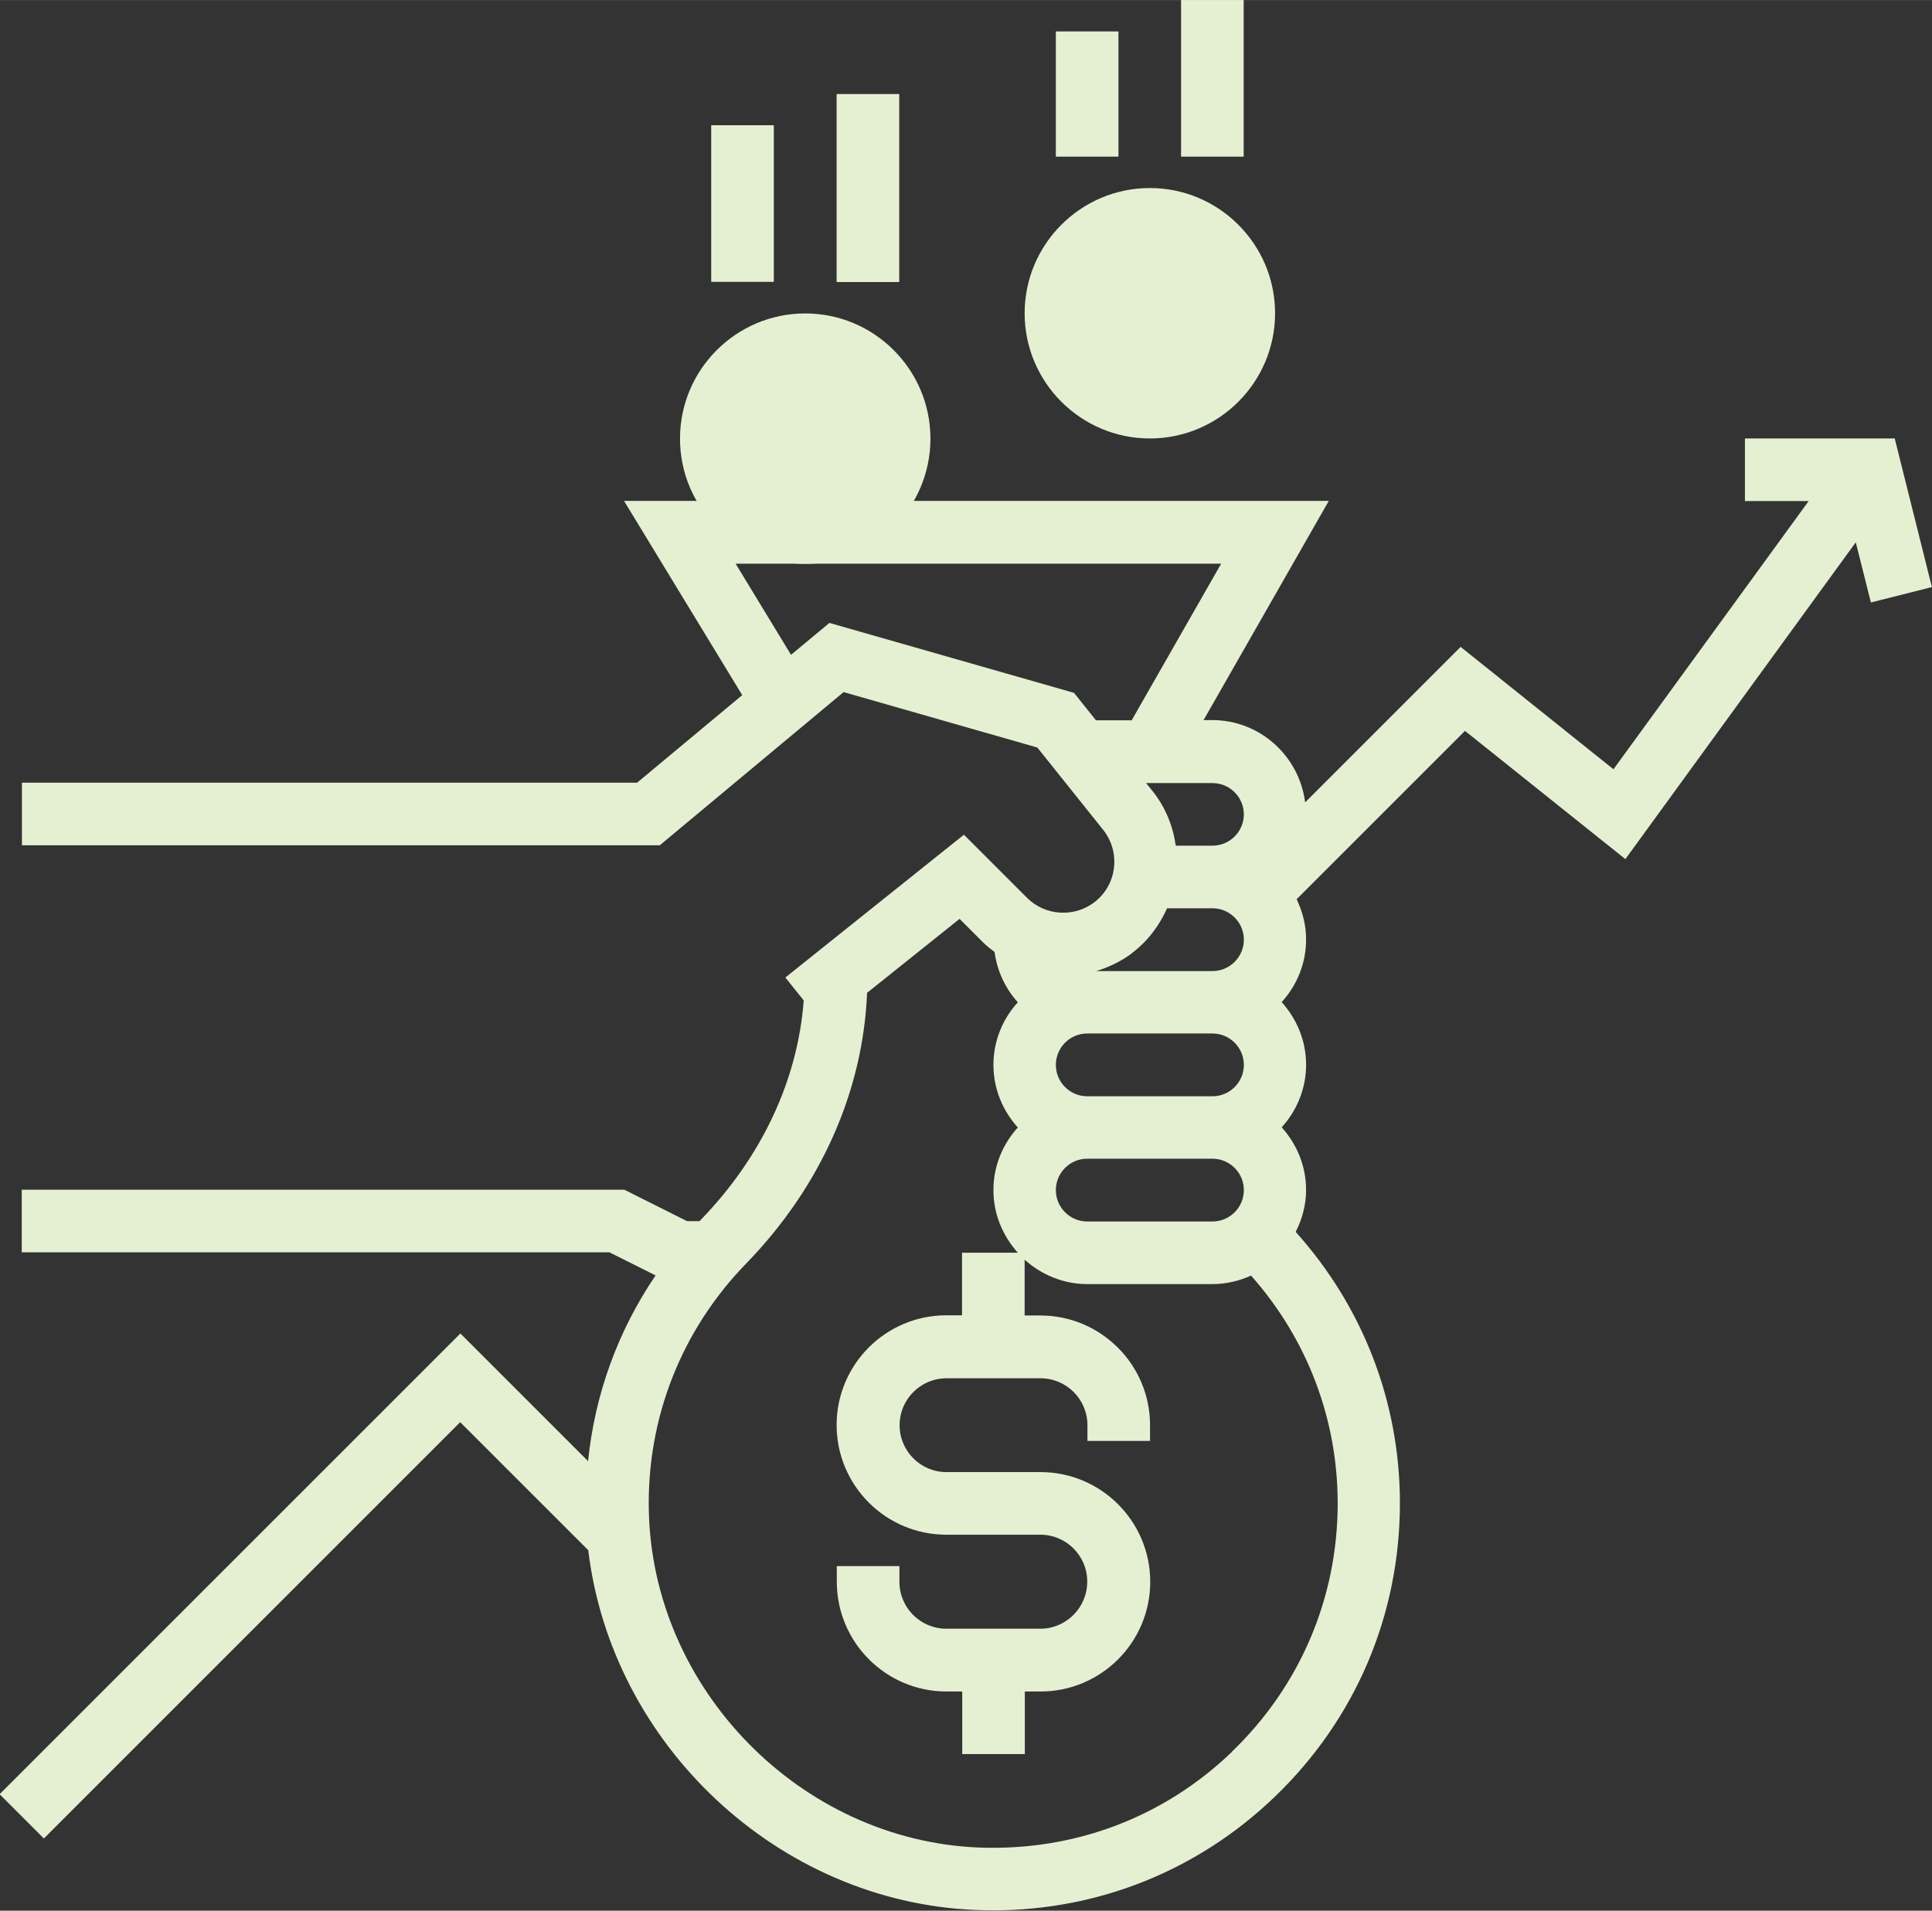
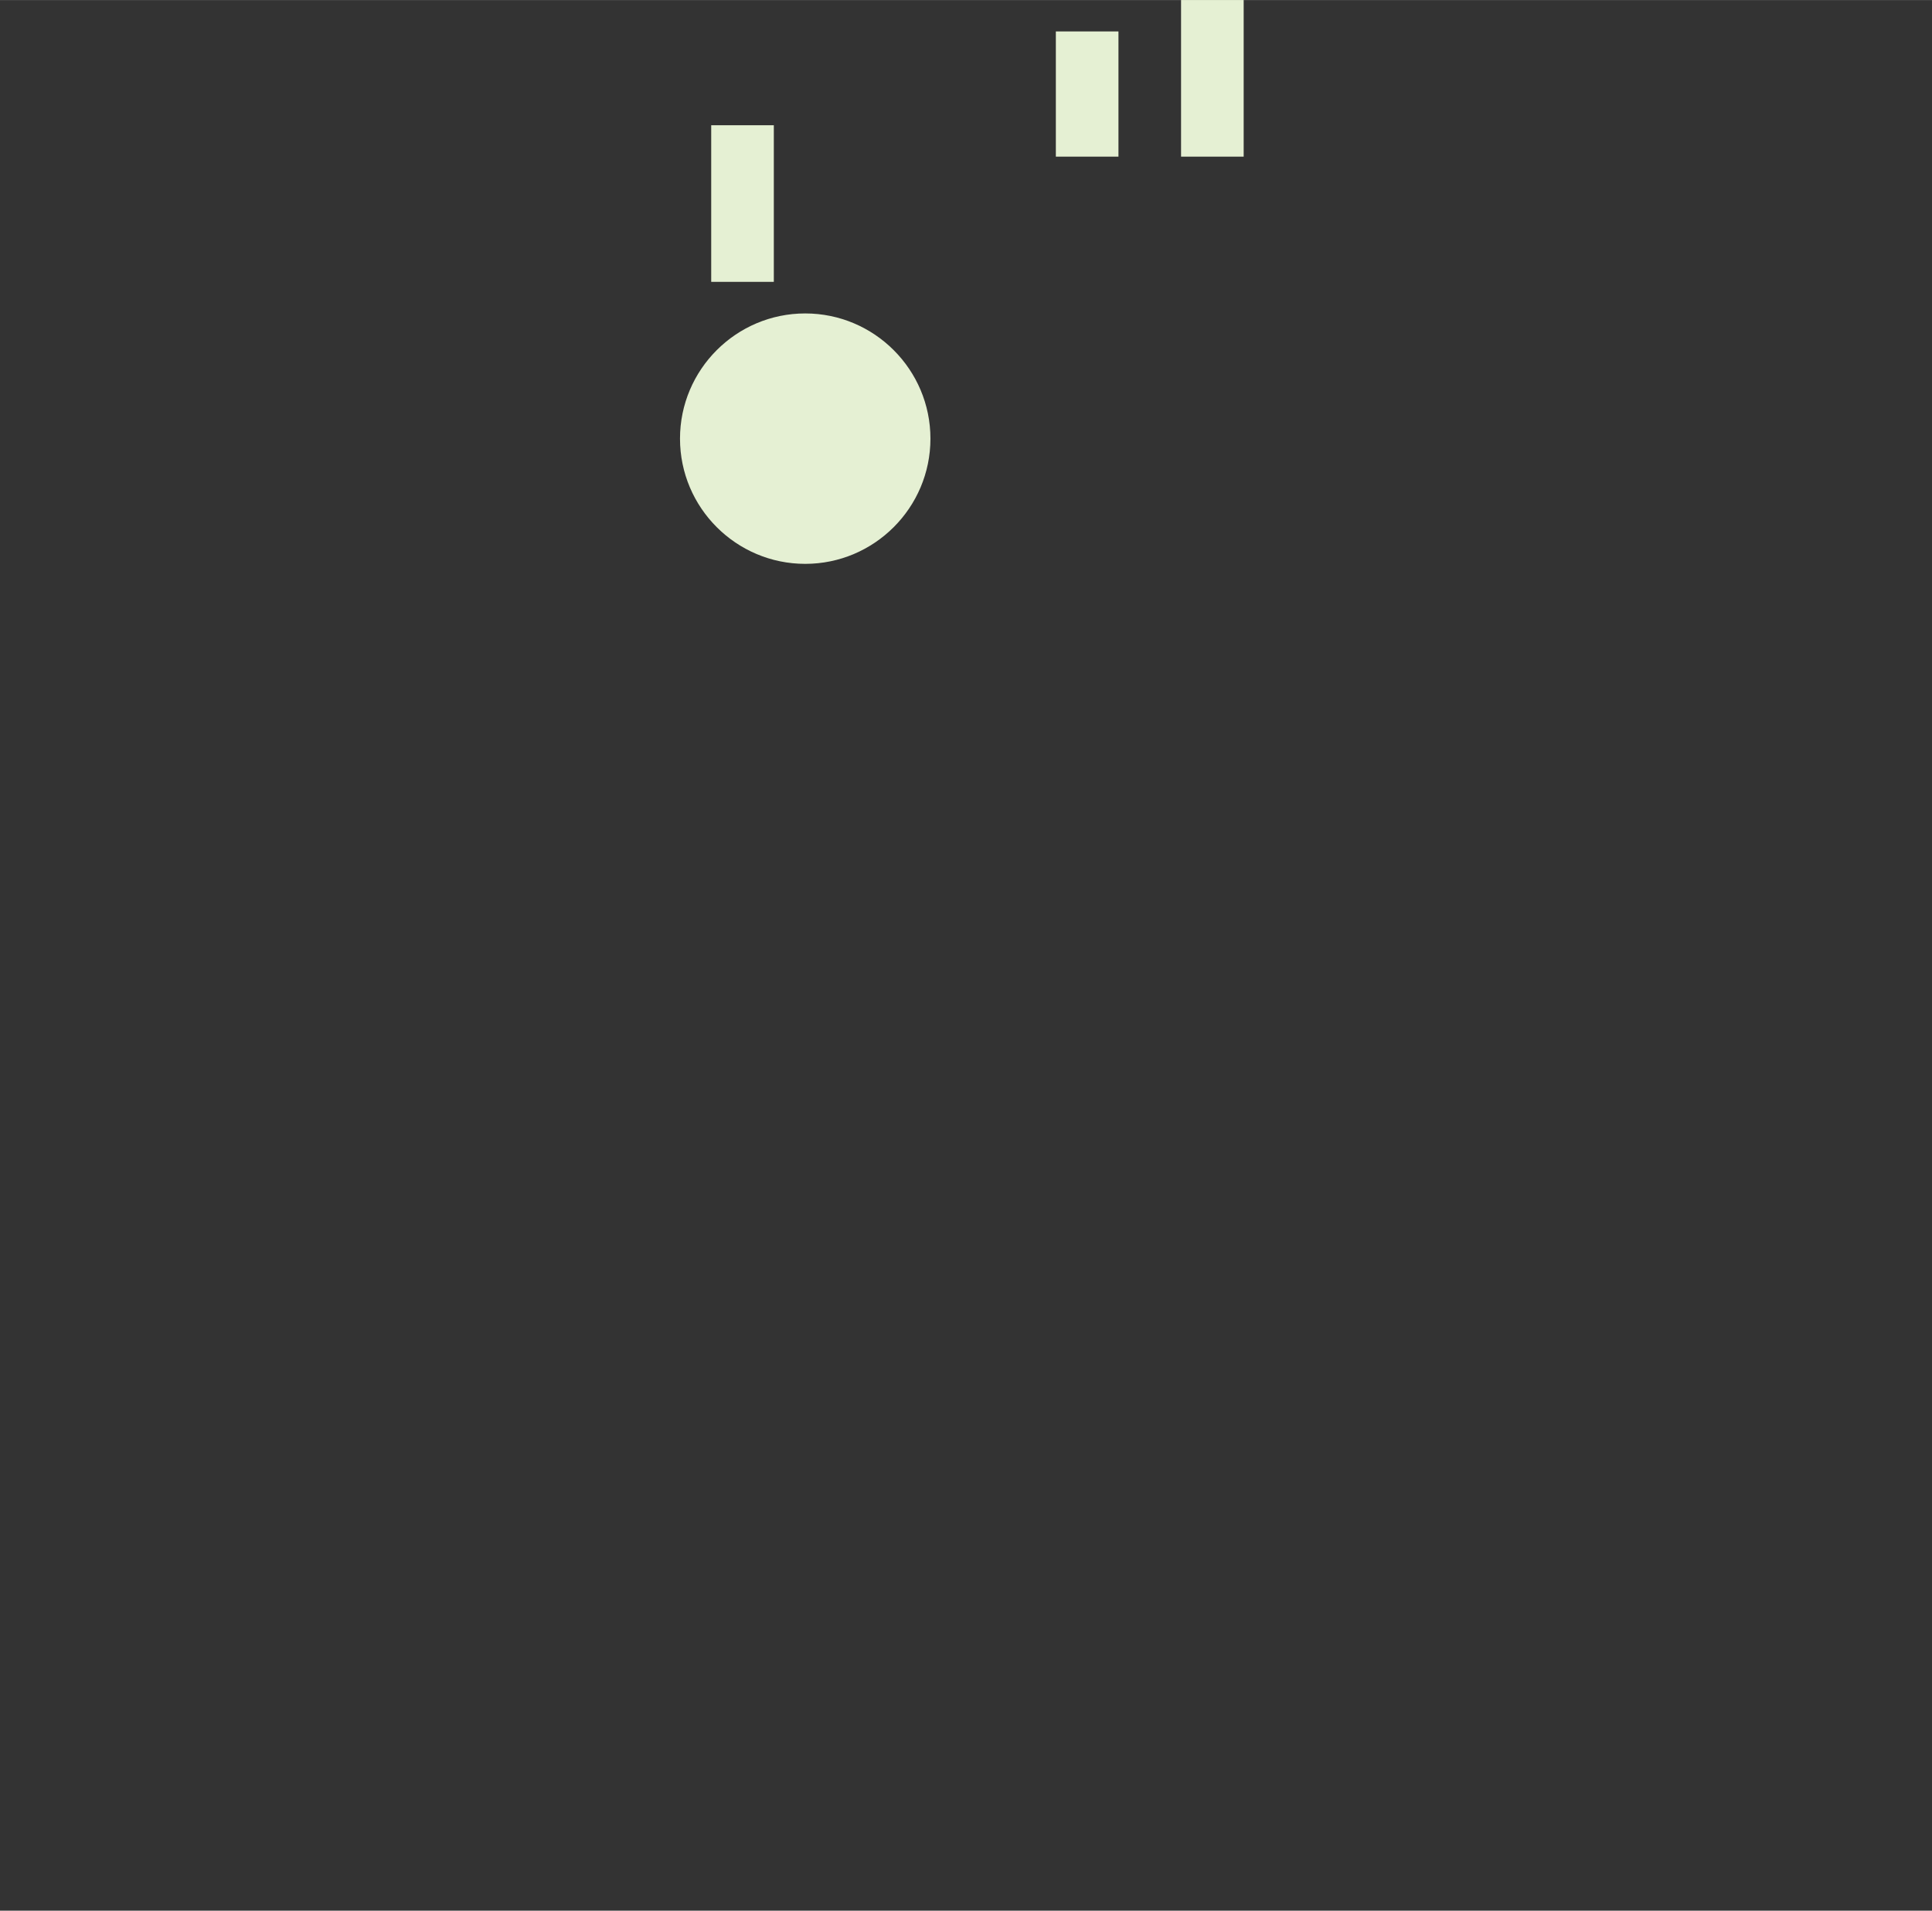
<svg xmlns="http://www.w3.org/2000/svg" xml:space="preserve" width="1.098in" height="1.086in" version="1.1" style="shape-rendering:geometricPrecision; text-rendering:geometricPrecision; image-rendering:optimizeQuality; fill-rule:evenodd; clip-rule:evenodd" viewBox="0 0 102.14 101.02">
  <rect x="0" y="0" width="102.14" height="101.02" fill="#333333" stroke="none" />
  <defs>
    <style type="text/css">
   
    .fil0 {fill:#E5F0D3;fill-rule:nonzero}
   
  </style>
  </defs>
  <g id="Layer_x0020_1">
    <g id="_2427252803456">
      <g>
        <g>
          <path class="fil0" d="M42.57 29.81c-3.65,0 -6.62,-2.97 -6.62,-6.62 0,-3.65 2.97,-6.62 6.62,-6.62 3.65,0 6.62,2.97 6.62,6.62 0,3.65 -2.97,6.62 -6.62,6.62z" />
-           <path class="fil0" d="M60.79 23.18c-3.65,0 -6.62,-2.97 -6.62,-6.62 0,-3.65 2.97,-6.62 6.62,-6.62 3.65,0 6.62,2.97 6.62,6.62 0,3.65 -2.97,6.62 -6.62,6.62z" />
          <rect class="fil0" x="37.6" y="6.62" width="3.31" height="8.28" />
-           <rect class="fil0" x="44.23" y="4.97" width="3.31" height="9.94" />
          <rect class="fil0" x="55.82" y="1.66" width="3.31" height="6.62" />
          <rect class="fil0" x="62.44" width="3.31" height="8.28" />
-           <path class="fil0" d="M102.14 31.06l-1.97 -7.88 -7.92 0 0 3.31 3.37 0 -10.32 14.18 -8.08 -6.47 -8.22 8.22c-0.31,-2.44 -2.38,-4.35 -4.91,-4.35l-0.46 0 6.62 -11.59 -37.26 0 6.25 10.27 -5.56 4.63 -32.52 0 0 3.31 33.72 0 9.72 -8.1 10.24 2.93 3.48 4.35c0.46,0.58 0.66,1.3 0.57,2.03 -0.09,0.73 -0.47,1.38 -1.06,1.82 -1.07,0.8 -2.59,0.69 -3.53,-0.25l-3.34 -3.34 -9.44 7.55 0.97 1.21c-0.31,4.19 -2.21,8.27 -5.44,11.6 -0.02,0.02 -0.04,0.05 -0.07,0.07l-0.66 0 -3.31 -1.66 -31.86 0 0 3.31 31.07 0 2.44 1.22c-1.99,2.93 -3.21,6.28 -3.57,9.82l-6.75 -6.75 -24.36 24.36 2.34 2.34 22.01 -22.01 6.77 6.77c1.23,10.26 10.02,18.6 20.49,19.02 0.3,0.01 0.6,0.02 0.9,0.02 5.59,0 10.85,-2.11 14.9,-6 4.27,-4.1 6.62,-9.61 6.62,-15.53 0,-5.35 -1.96,-10.39 -5.51,-14.34 0.34,-0.67 0.55,-1.42 0.55,-2.22 0,-1.28 -0.5,-2.43 -1.29,-3.31 0.8,-0.88 1.29,-2.04 1.29,-3.31 0,-1.28 -0.5,-2.43 -1.29,-3.31 0.8,-0.88 1.29,-2.04 1.29,-3.31 0,-0.77 -0.19,-1.48 -0.5,-2.13l8.9 -8.9 8.48 6.78 12.18 -16.75 0.8 3.18 3.21 -0.81zm-36.38 11.99c0,0.91 -0.74,1.66 -1.66,1.66l-1.94 0c-0.15,-1.05 -0.55,-2.04 -1.23,-2.89l-0.34 -0.42 3.51 0c0.91,0 1.66,0.74 1.66,1.66zm-21.92 -10.11l-2.02 1.68 -2.93 -4.82 25.67 0 -4.73 8.28 -1.89 0 -1.16 -1.45 -12.94 -3.7zm16 17.45c0.83,-0.62 1.45,-1.45 1.86,-2.37l2.4 0c0.91,0 1.66,0.74 1.66,1.66 0,0.91 -0.74,1.66 -1.66,1.66l-6.15 0c0.67,-0.2 1.31,-0.51 1.89,-0.94zm5.92 5.91c0,0.91 -0.74,1.66 -1.66,1.66l-6.62 0c-0.91,0 -1.66,-0.74 -1.66,-1.66 0,-0.91 0.74,-1.66 1.66,-1.66l6.62 0c0.91,-0 1.66,0.74 1.66,1.66zm0 6.62c0,0.91 -0.74,1.66 -1.66,1.66l-6.62 0c-0.91,0 -1.66,-0.74 -1.66,-1.66 0,-0.91 0.74,-1.66 1.66,-1.66l6.62 0c0.91,-0 1.66,0.74 1.66,1.66zm-0.63 29.7c-3.61,3.47 -8.33,5.25 -13.37,5.06 -9.45,-0.38 -17.29,-8.4 -17.46,-17.87 -0.09,-4.88 1.74,-9.5 5.14,-13 3.95,-4.06 6.19,-9.12 6.4,-14.32l4.89 -3.91 1.25 1.25c0.19,0.19 0.39,0.34 0.6,0.5 0.14,1.02 0.57,1.93 1.23,2.66 -0.8,0.88 -1.29,2.04 -1.29,3.31 0,1.28 0.5,2.43 1.29,3.31 -0.8,0.88 -1.29,2.04 -1.29,3.31 0,1.28 0.5,2.43 1.29,3.31l-2.95 -0 0 3.31 -0.83 0c-3.2,0 -5.8,2.6 -5.8,5.8 0,3.2 2.6,5.8 5.8,5.8l4.97 -0c1.37,0 2.48,1.11 2.48,2.48 0,1.37 -1.11,2.49 -2.48,2.49l-4.97 0c-1.37,0 -2.48,-1.11 -2.48,-2.48l0 -0.83 -3.31 0 0 0.83c0,3.2 2.6,5.8 5.8,5.8l0.83 0 0 3.31 3.31 0 0 -3.31 0.83 0c3.2,0 5.8,-2.6 5.8,-5.8 0,-3.2 -2.6,-5.8 -5.8,-5.8l-4.97 0c-1.37,0 -2.48,-1.11 -2.48,-2.48 0,-1.37 1.11,-2.48 2.48,-2.48l4.97 0c1.37,0 2.48,1.11 2.48,2.48l0 0.83 3.31 0 0 -0.83c0,-3.2 -2.6,-5.8 -5.8,-5.8l-0.83 0 0 -2.95c0.88,0.79 2.04,1.29 3.31,1.29l6.62 0c0.73,0 1.42,-0.17 2.04,-0.45 2.95,3.33 4.58,7.55 4.58,12.04 0,5 -1.99,9.67 -5.6,13.14z" />
        </g>
      </g>
    </g>
  </g>
</svg>